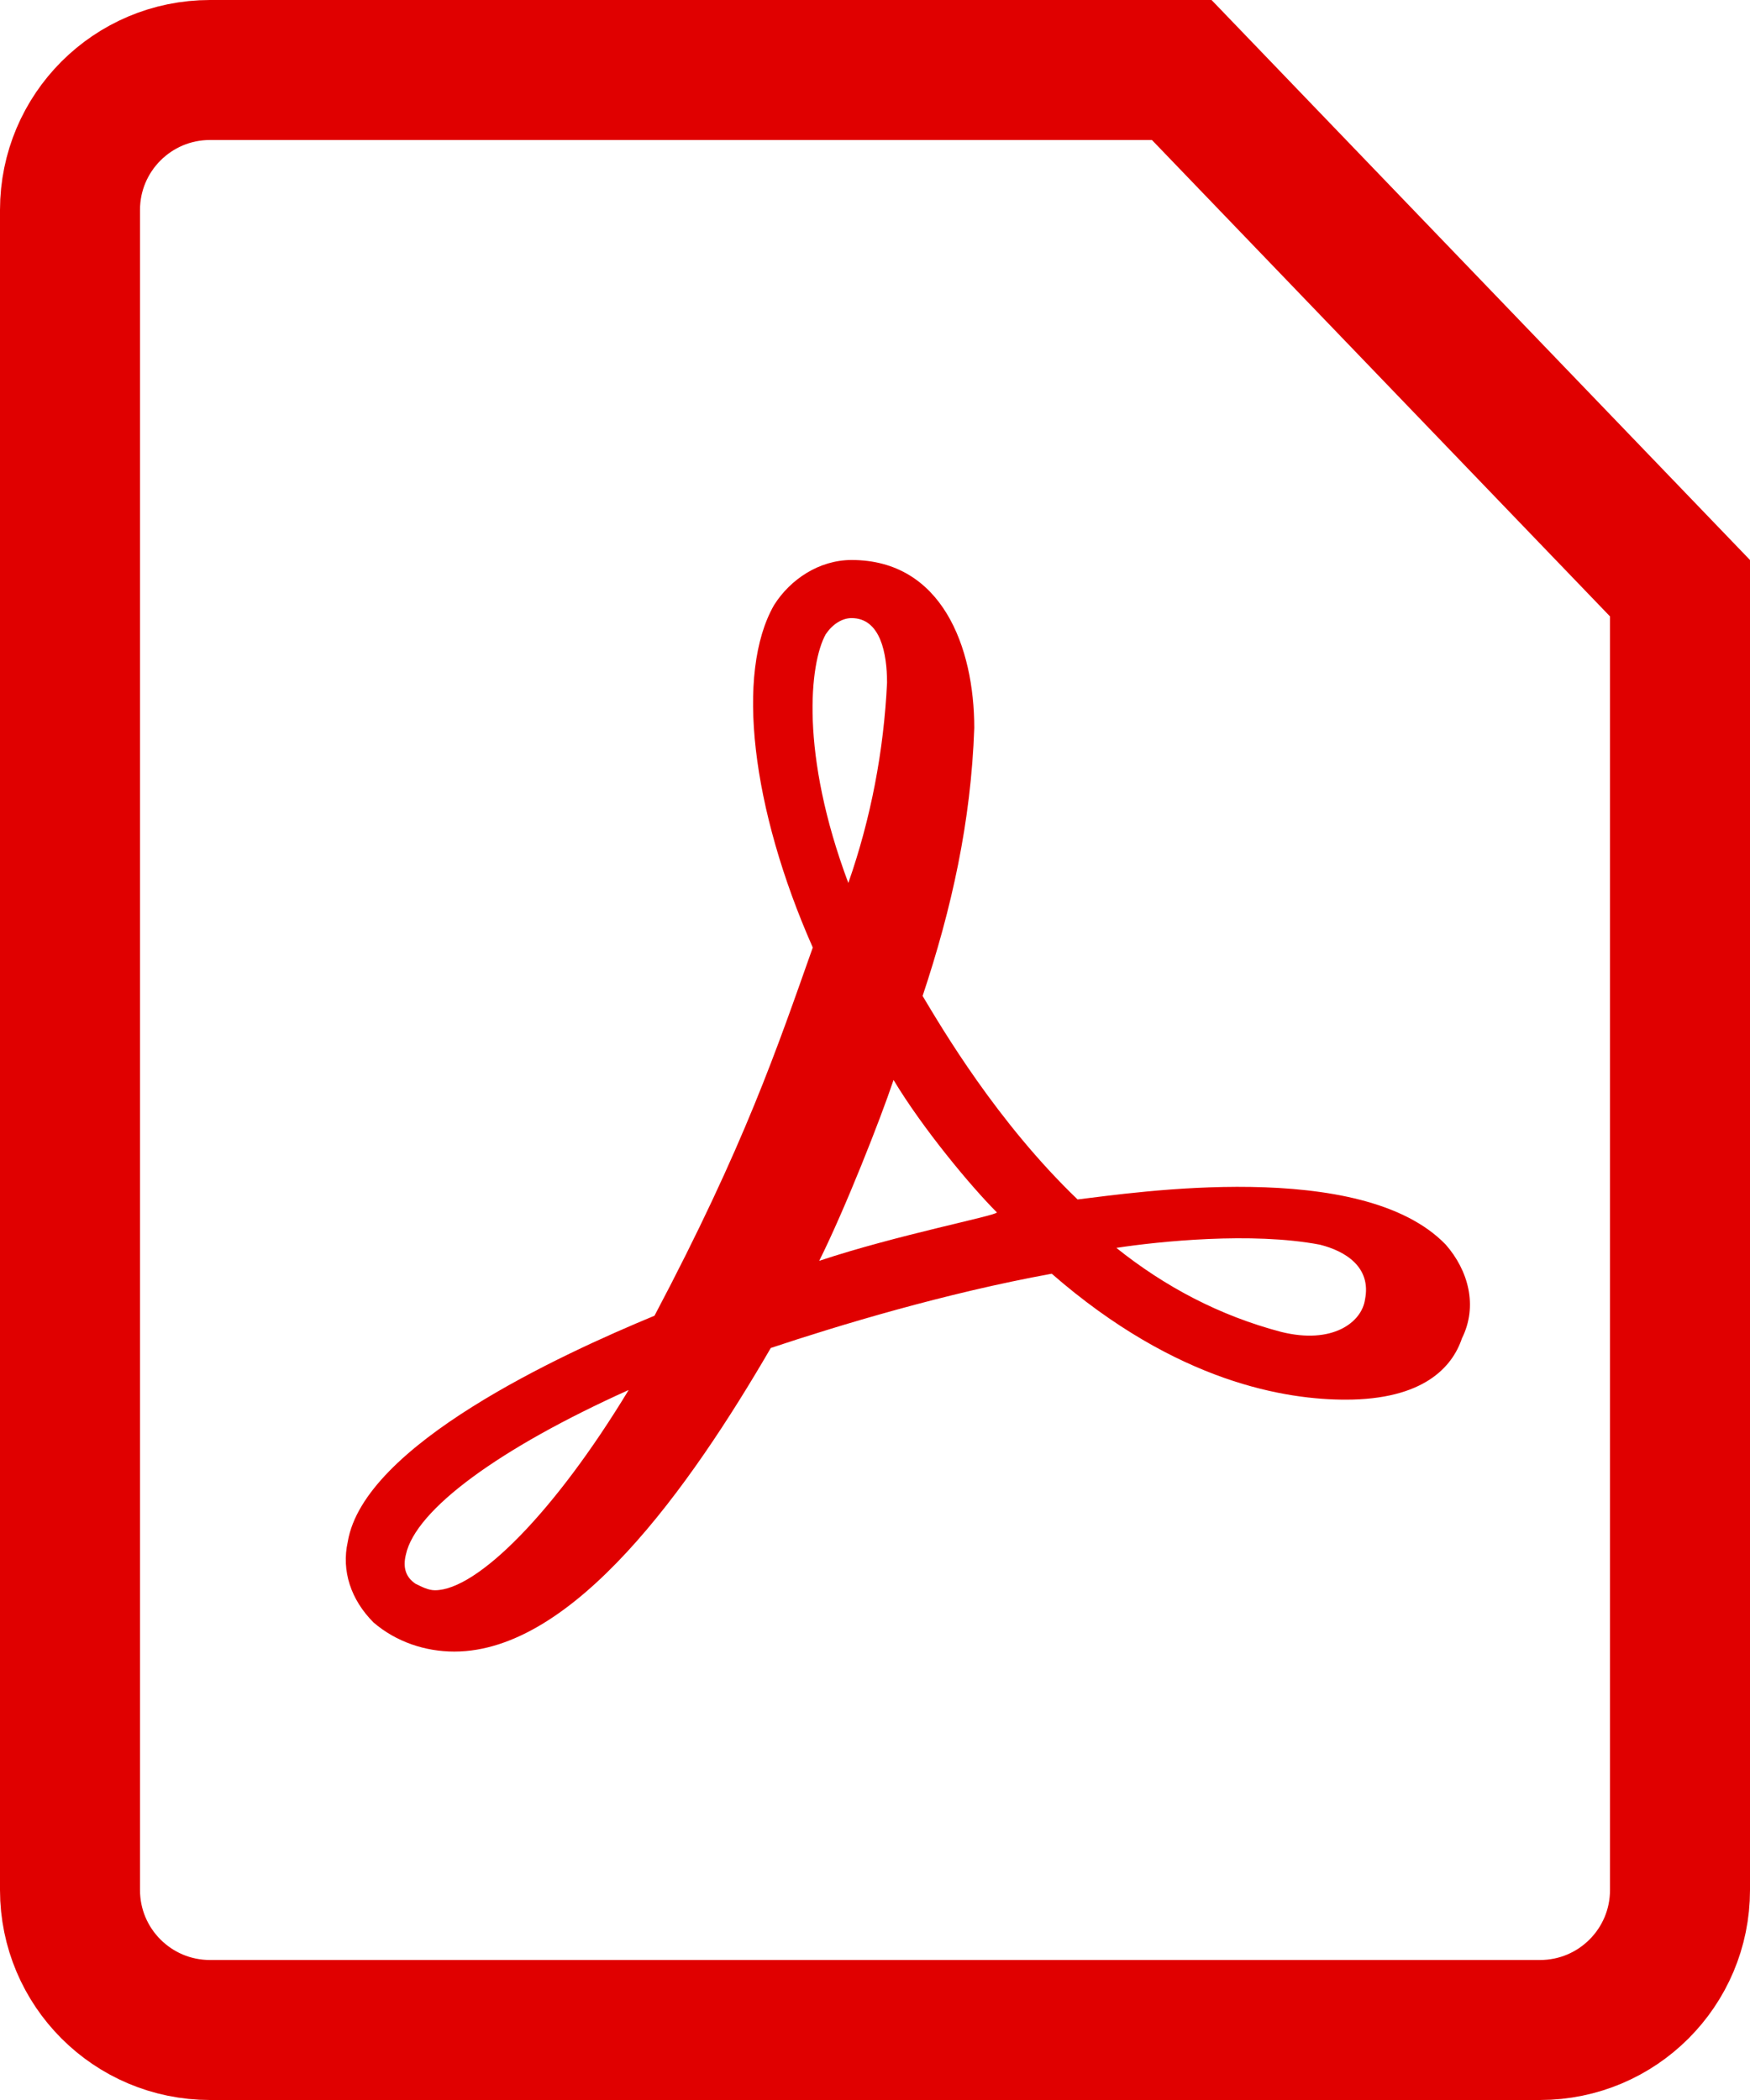
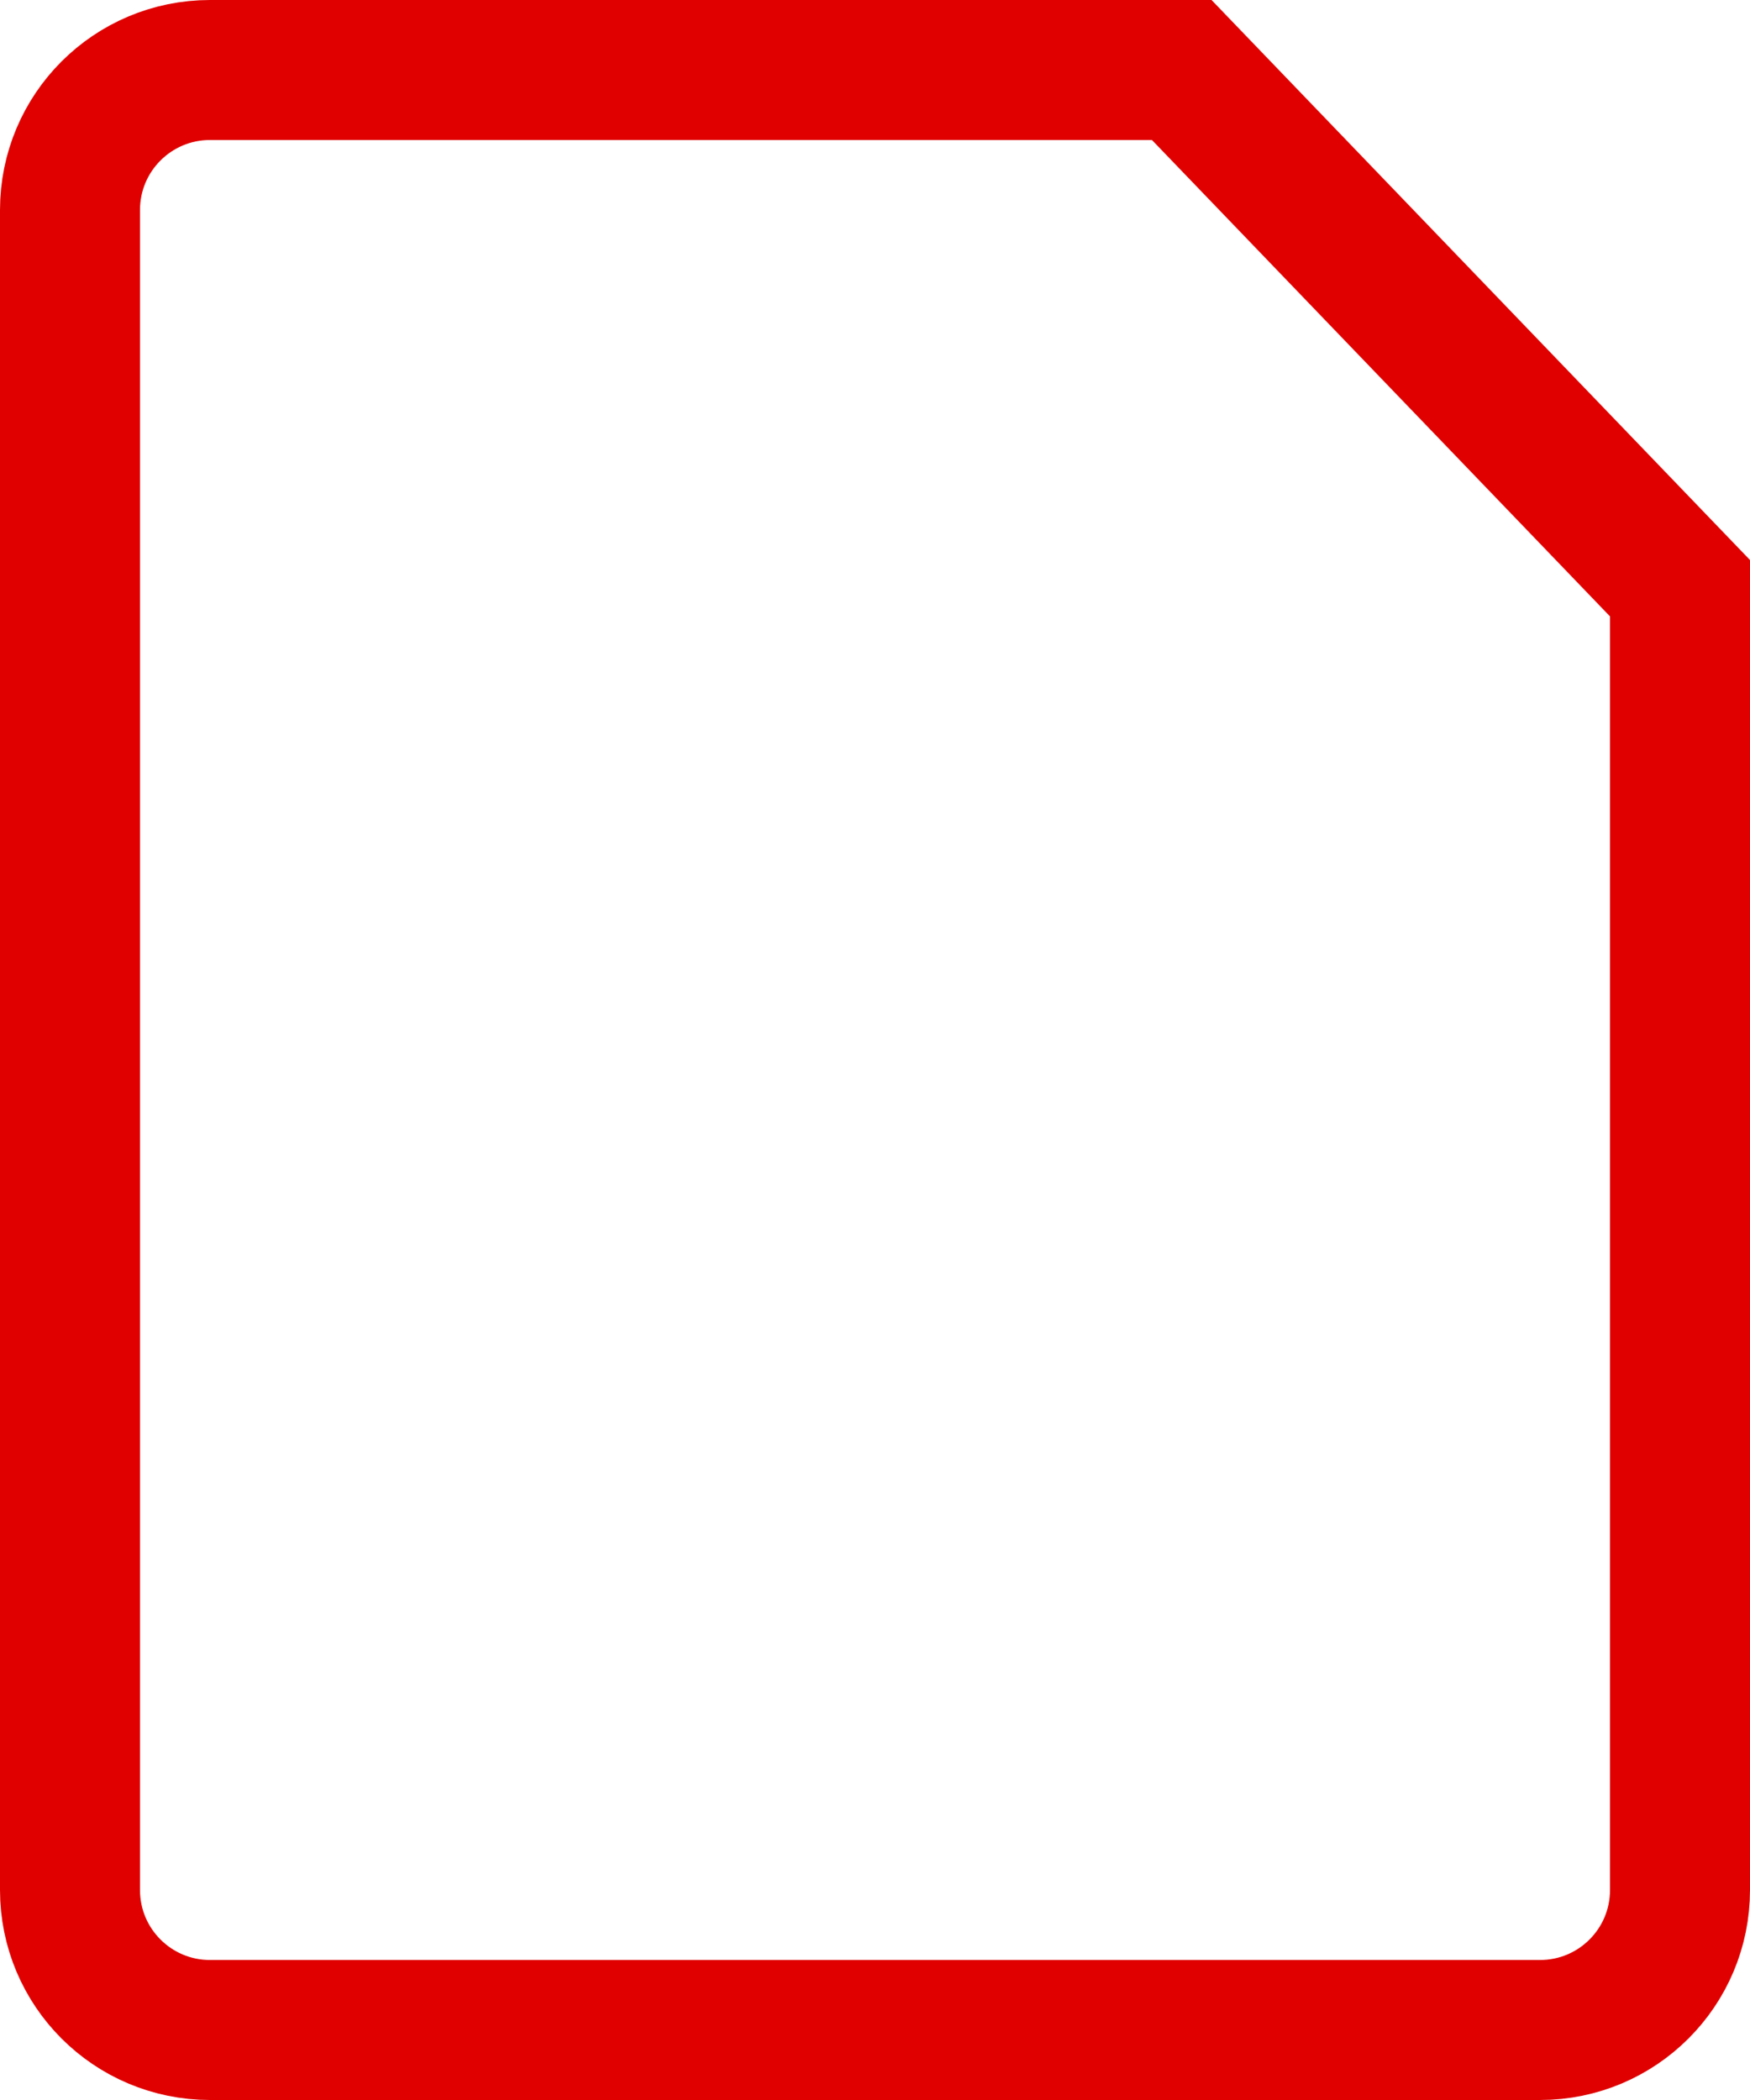
<svg xmlns="http://www.w3.org/2000/svg" width="25" height="30" viewBox="0 0 25 30" fill="none">
  <path d="M1 3C1 1.895 1.895 1 3 1H16.882L24 8.403V27C24 28.105 23.105 29 22 29H3C1.895 29 1 28.105 1 27V3Z" stroke="#E00000" stroke-width="2" />
-   <path d="M20.654 17.781C19.454 16.535 16.179 17.043 15.394 17.135C14.241 16.028 13.457 14.69 13.18 14.228C13.595 12.983 13.872 11.737 13.918 10.399C13.918 9.246 13.457 8 12.165 8C11.703 8 11.288 8.277 11.057 8.646C10.504 9.615 10.735 11.553 11.611 13.536C11.104 14.967 10.642 16.351 9.35 18.796C8.013 19.35 5.198 20.641 4.968 22.026C4.875 22.441 5.014 22.856 5.337 23.179C5.66 23.456 6.075 23.594 6.49 23.594C8.197 23.594 9.858 21.241 11.011 19.257C11.98 18.934 13.503 18.473 15.025 18.196C16.825 19.765 18.393 19.995 19.224 19.995C20.331 19.995 20.746 19.534 20.885 19.119C21.115 18.657 20.977 18.15 20.654 17.781ZM19.5 18.565C19.454 18.888 19.039 19.211 18.301 19.027C17.424 18.796 16.64 18.381 15.948 17.827C16.548 17.735 17.886 17.596 18.855 17.781C19.224 17.873 19.593 18.104 19.5 18.565ZM11.796 9.061C11.888 8.923 12.026 8.83 12.165 8.83C12.58 8.83 12.672 9.338 12.672 9.753C12.626 10.722 12.442 11.691 12.119 12.614C11.427 10.768 11.565 9.476 11.796 9.061ZM11.703 18.012C12.072 17.273 12.58 15.982 12.765 15.428C13.18 16.12 13.872 16.951 14.241 17.32C14.241 17.366 12.811 17.642 11.703 18.012ZM8.981 19.857C7.92 21.61 6.813 22.718 6.213 22.718C6.121 22.718 6.029 22.671 5.936 22.625C5.798 22.533 5.752 22.395 5.798 22.21C5.936 21.564 7.136 20.688 8.981 19.857Z" fill="#E00000" />
</svg>